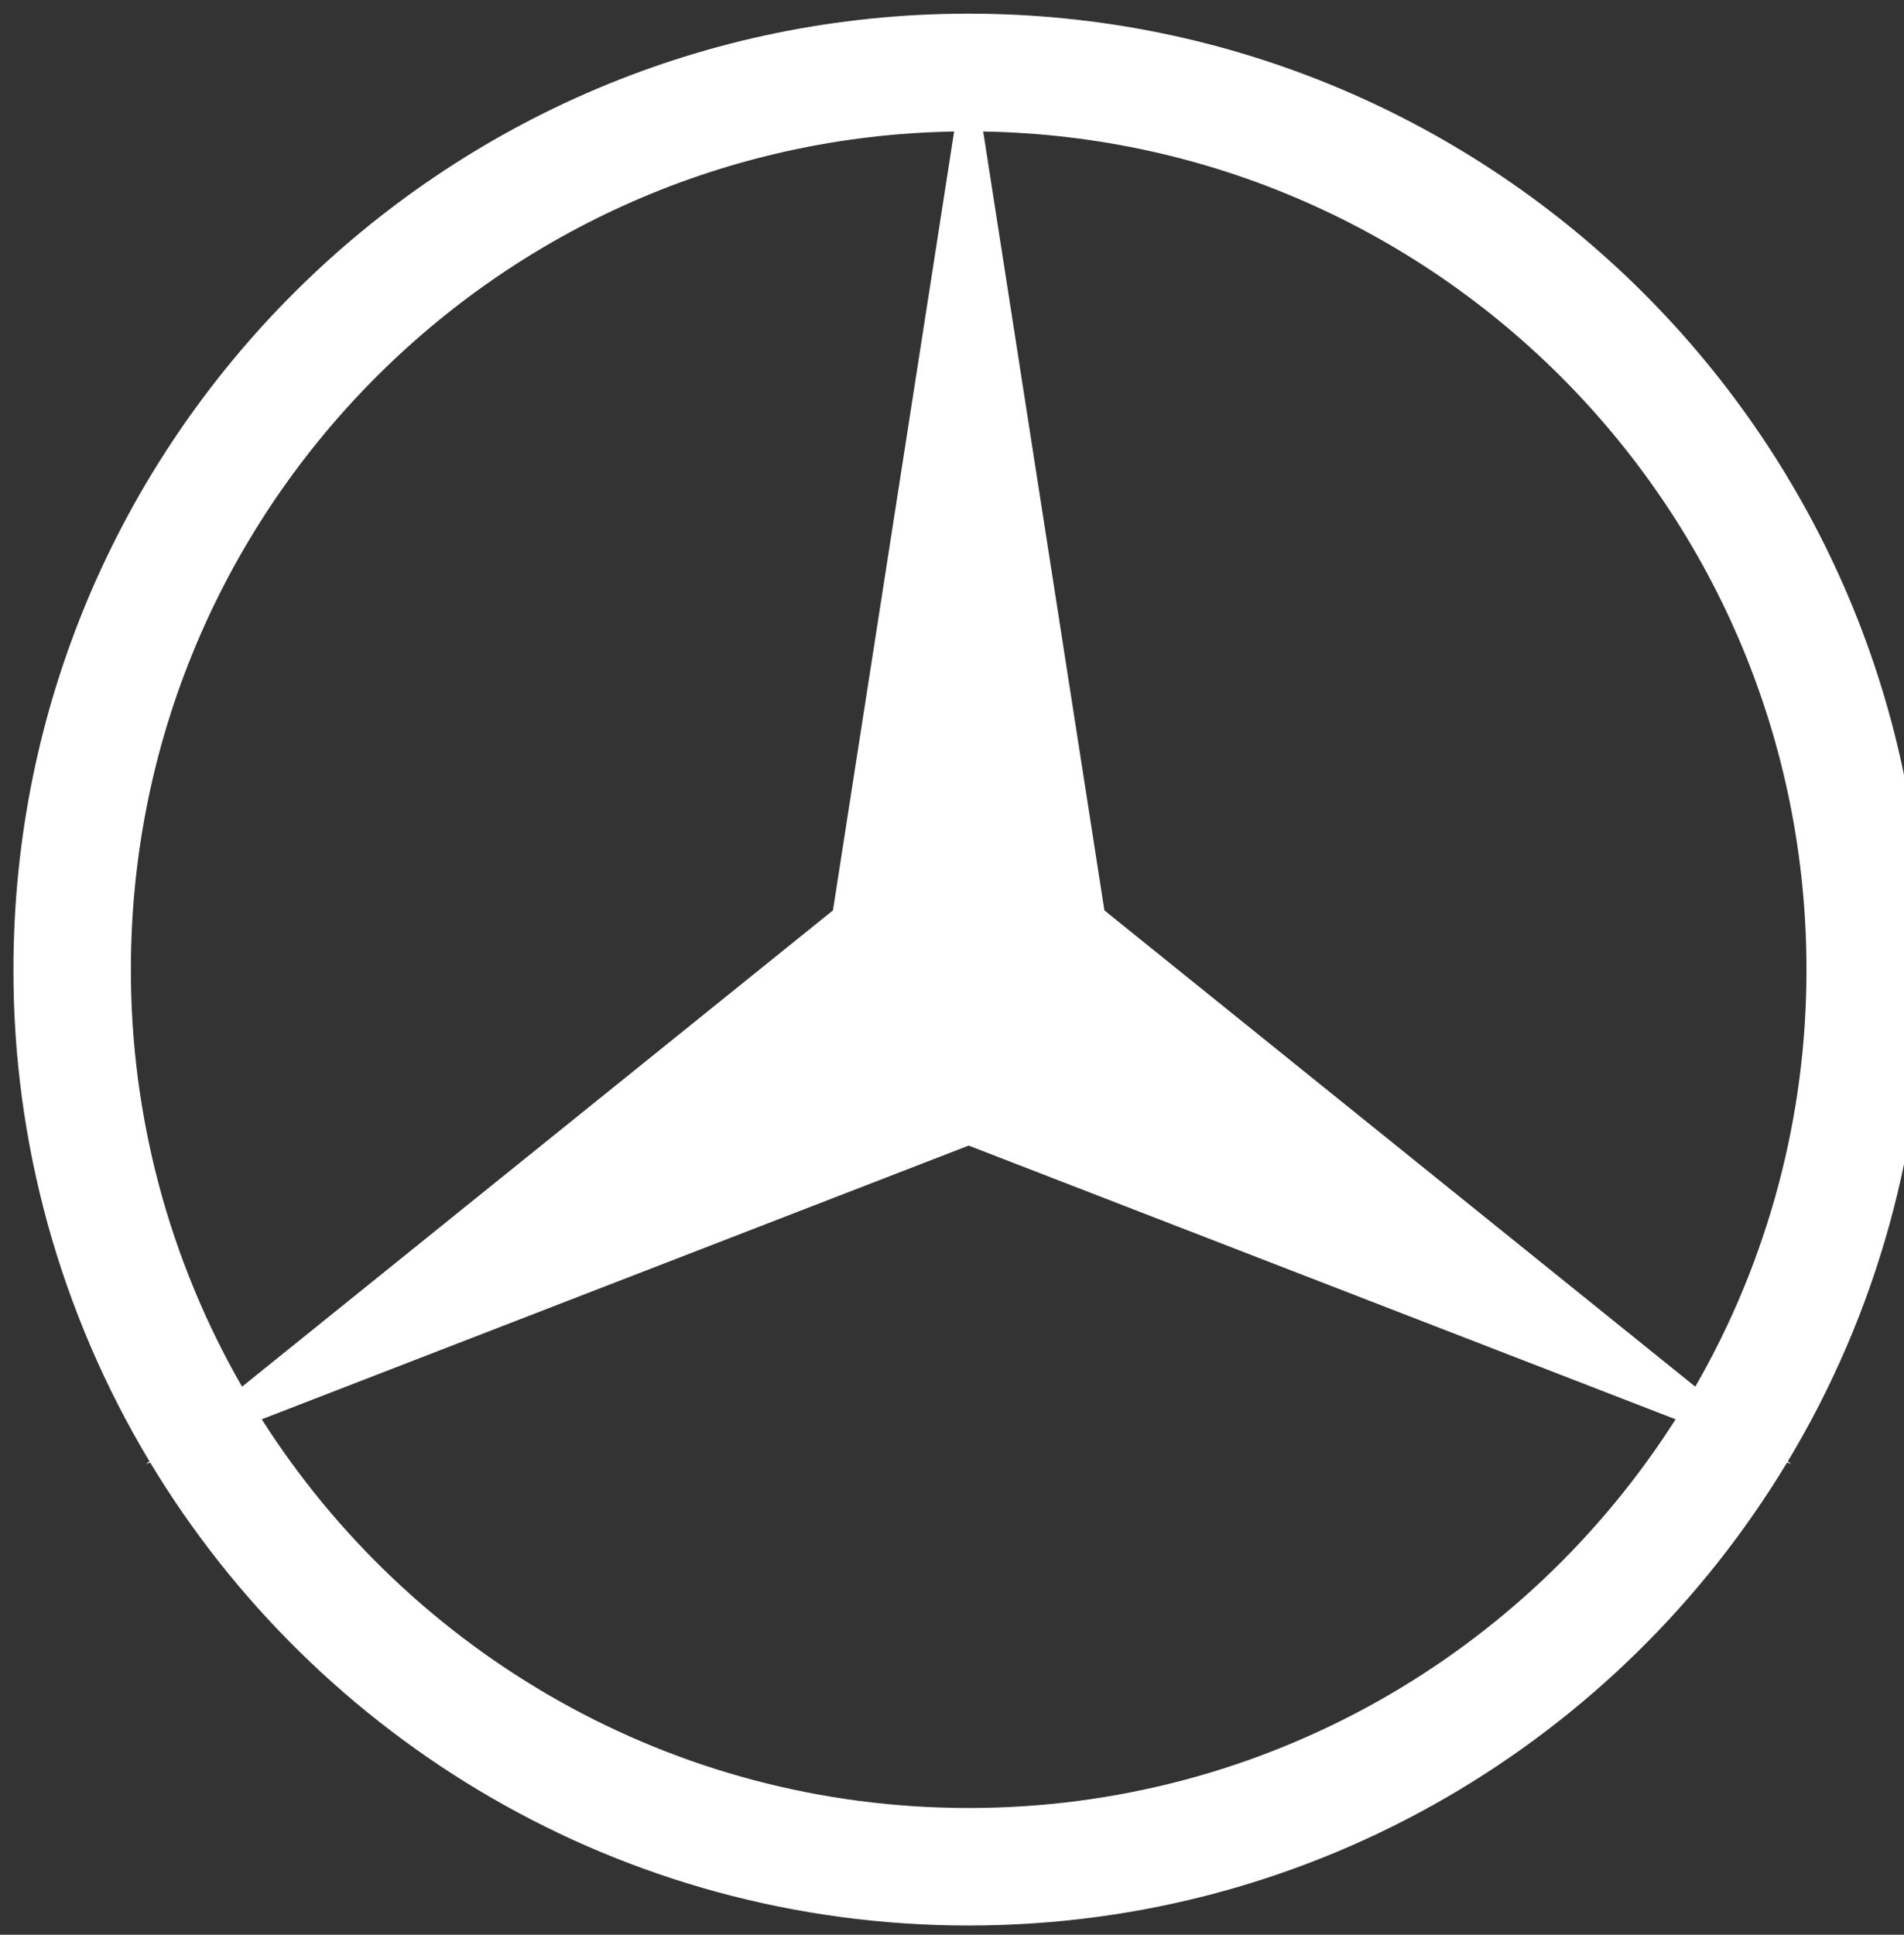
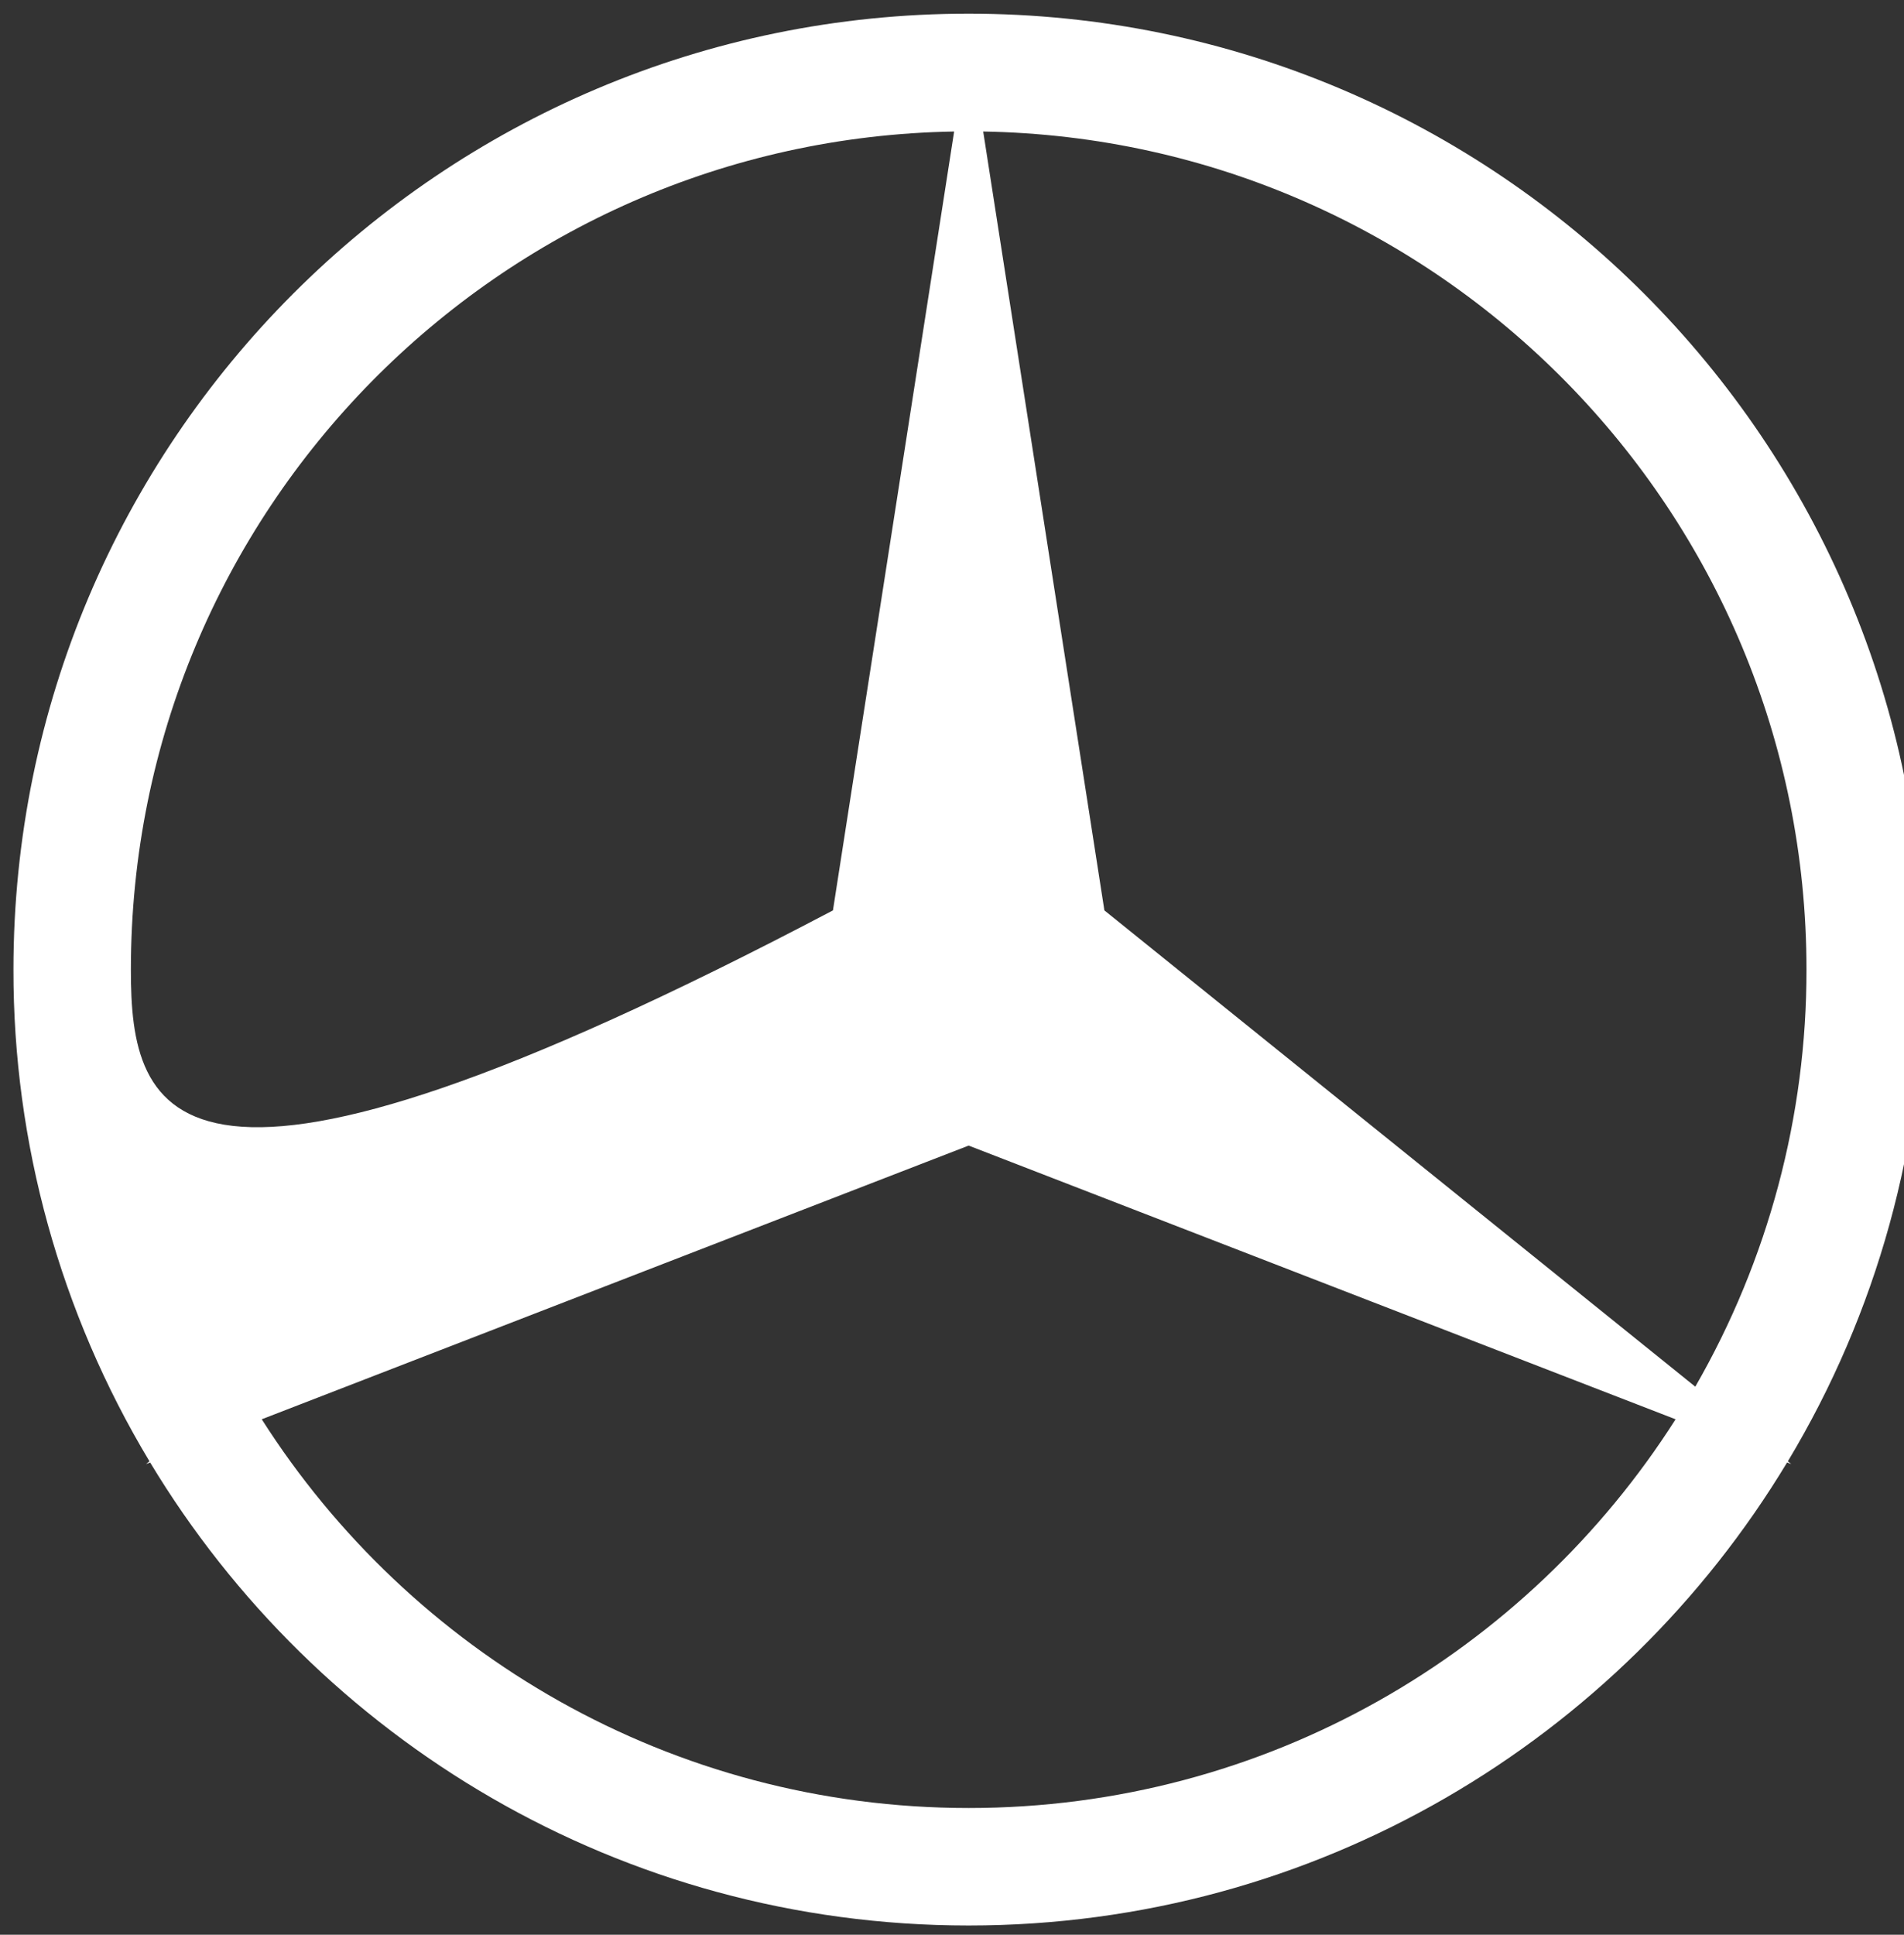
<svg xmlns="http://www.w3.org/2000/svg" width="100%" height="100%" viewBox="0 0 63 64" version="1.1" xml:space="preserve" style="fill-rule:evenodd;clip-rule:evenodd;stroke-linejoin:round;stroke-miterlimit:2;">
  <rect x="0" y="0" width="63" height="64" fill="#333333" stroke="none" />
  <g id="Artboard1" transform="matrix(0.819,0,0,0.919,-26.061,-7.411)">
-     <rect x="31.815" y="8.063" width="78.132" height="69.627" style="fill:none;" />
    <g transform="matrix(0.203,0,0,0.181,-10.245,-18.338)">
-       <path id="mercedes-logo" d="M563.035,436.47C580.788,406.949 590.147,373.133 590.098,338.685C590.098,233.694 504.982,148.585 399.995,148.585C295.004,148.585 209.895,233.698 209.895,338.685C209.846,373.133 219.208,406.95 236.965,436.47L236.273,437.024L237.099,436.704C270.372,491.876 330.87,528.784 399.995,528.784C469.123,528.784 529.614,491.876 562.884,436.704L563.71,437.024L563.035,436.47ZM566.743,338.685C566.776,367.795 559.142,396.407 544.614,421.632L427.013,326.914L402.894,172.022C493.638,173.572 566.743,247.568 566.743,338.685ZM233.267,338.685C233.267,247.571 306.365,173.575 397.11,172.022L372.991,326.914L255.39,421.632C240.866,396.405 233.235,367.794 233.267,338.685ZM400.002,505.419C340.836,505.419 288.904,474.573 259.311,428.114L400.002,373.686L540.693,428.118C511.096,474.573 459.174,505.419 400.002,505.419Z" style="fill:white;fill-rule:nonzero;" />
+       <path id="mercedes-logo" d="M563.035,436.47C580.788,406.949 590.147,373.133 590.098,338.685C590.098,233.694 504.982,148.585 399.995,148.585C295.004,148.585 209.895,233.698 209.895,338.685C209.846,373.133 219.208,406.95 236.965,436.47L236.273,437.024L237.099,436.704C270.372,491.876 330.87,528.784 399.995,528.784C469.123,528.784 529.614,491.876 562.884,436.704L563.71,437.024L563.035,436.47ZM566.743,338.685C566.776,367.795 559.142,396.407 544.614,421.632L427.013,326.914L402.894,172.022C493.638,173.572 566.743,247.568 566.743,338.685ZM233.267,338.685C233.267,247.571 306.365,173.575 397.11,172.022L372.991,326.914C240.866,396.405 233.235,367.794 233.267,338.685ZM400.002,505.419C340.836,505.419 288.904,474.573 259.311,428.114L400.002,373.686L540.693,428.118C511.096,474.573 459.174,505.419 400.002,505.419Z" style="fill:white;fill-rule:nonzero;" />
    </g>
  </g>
</svg>